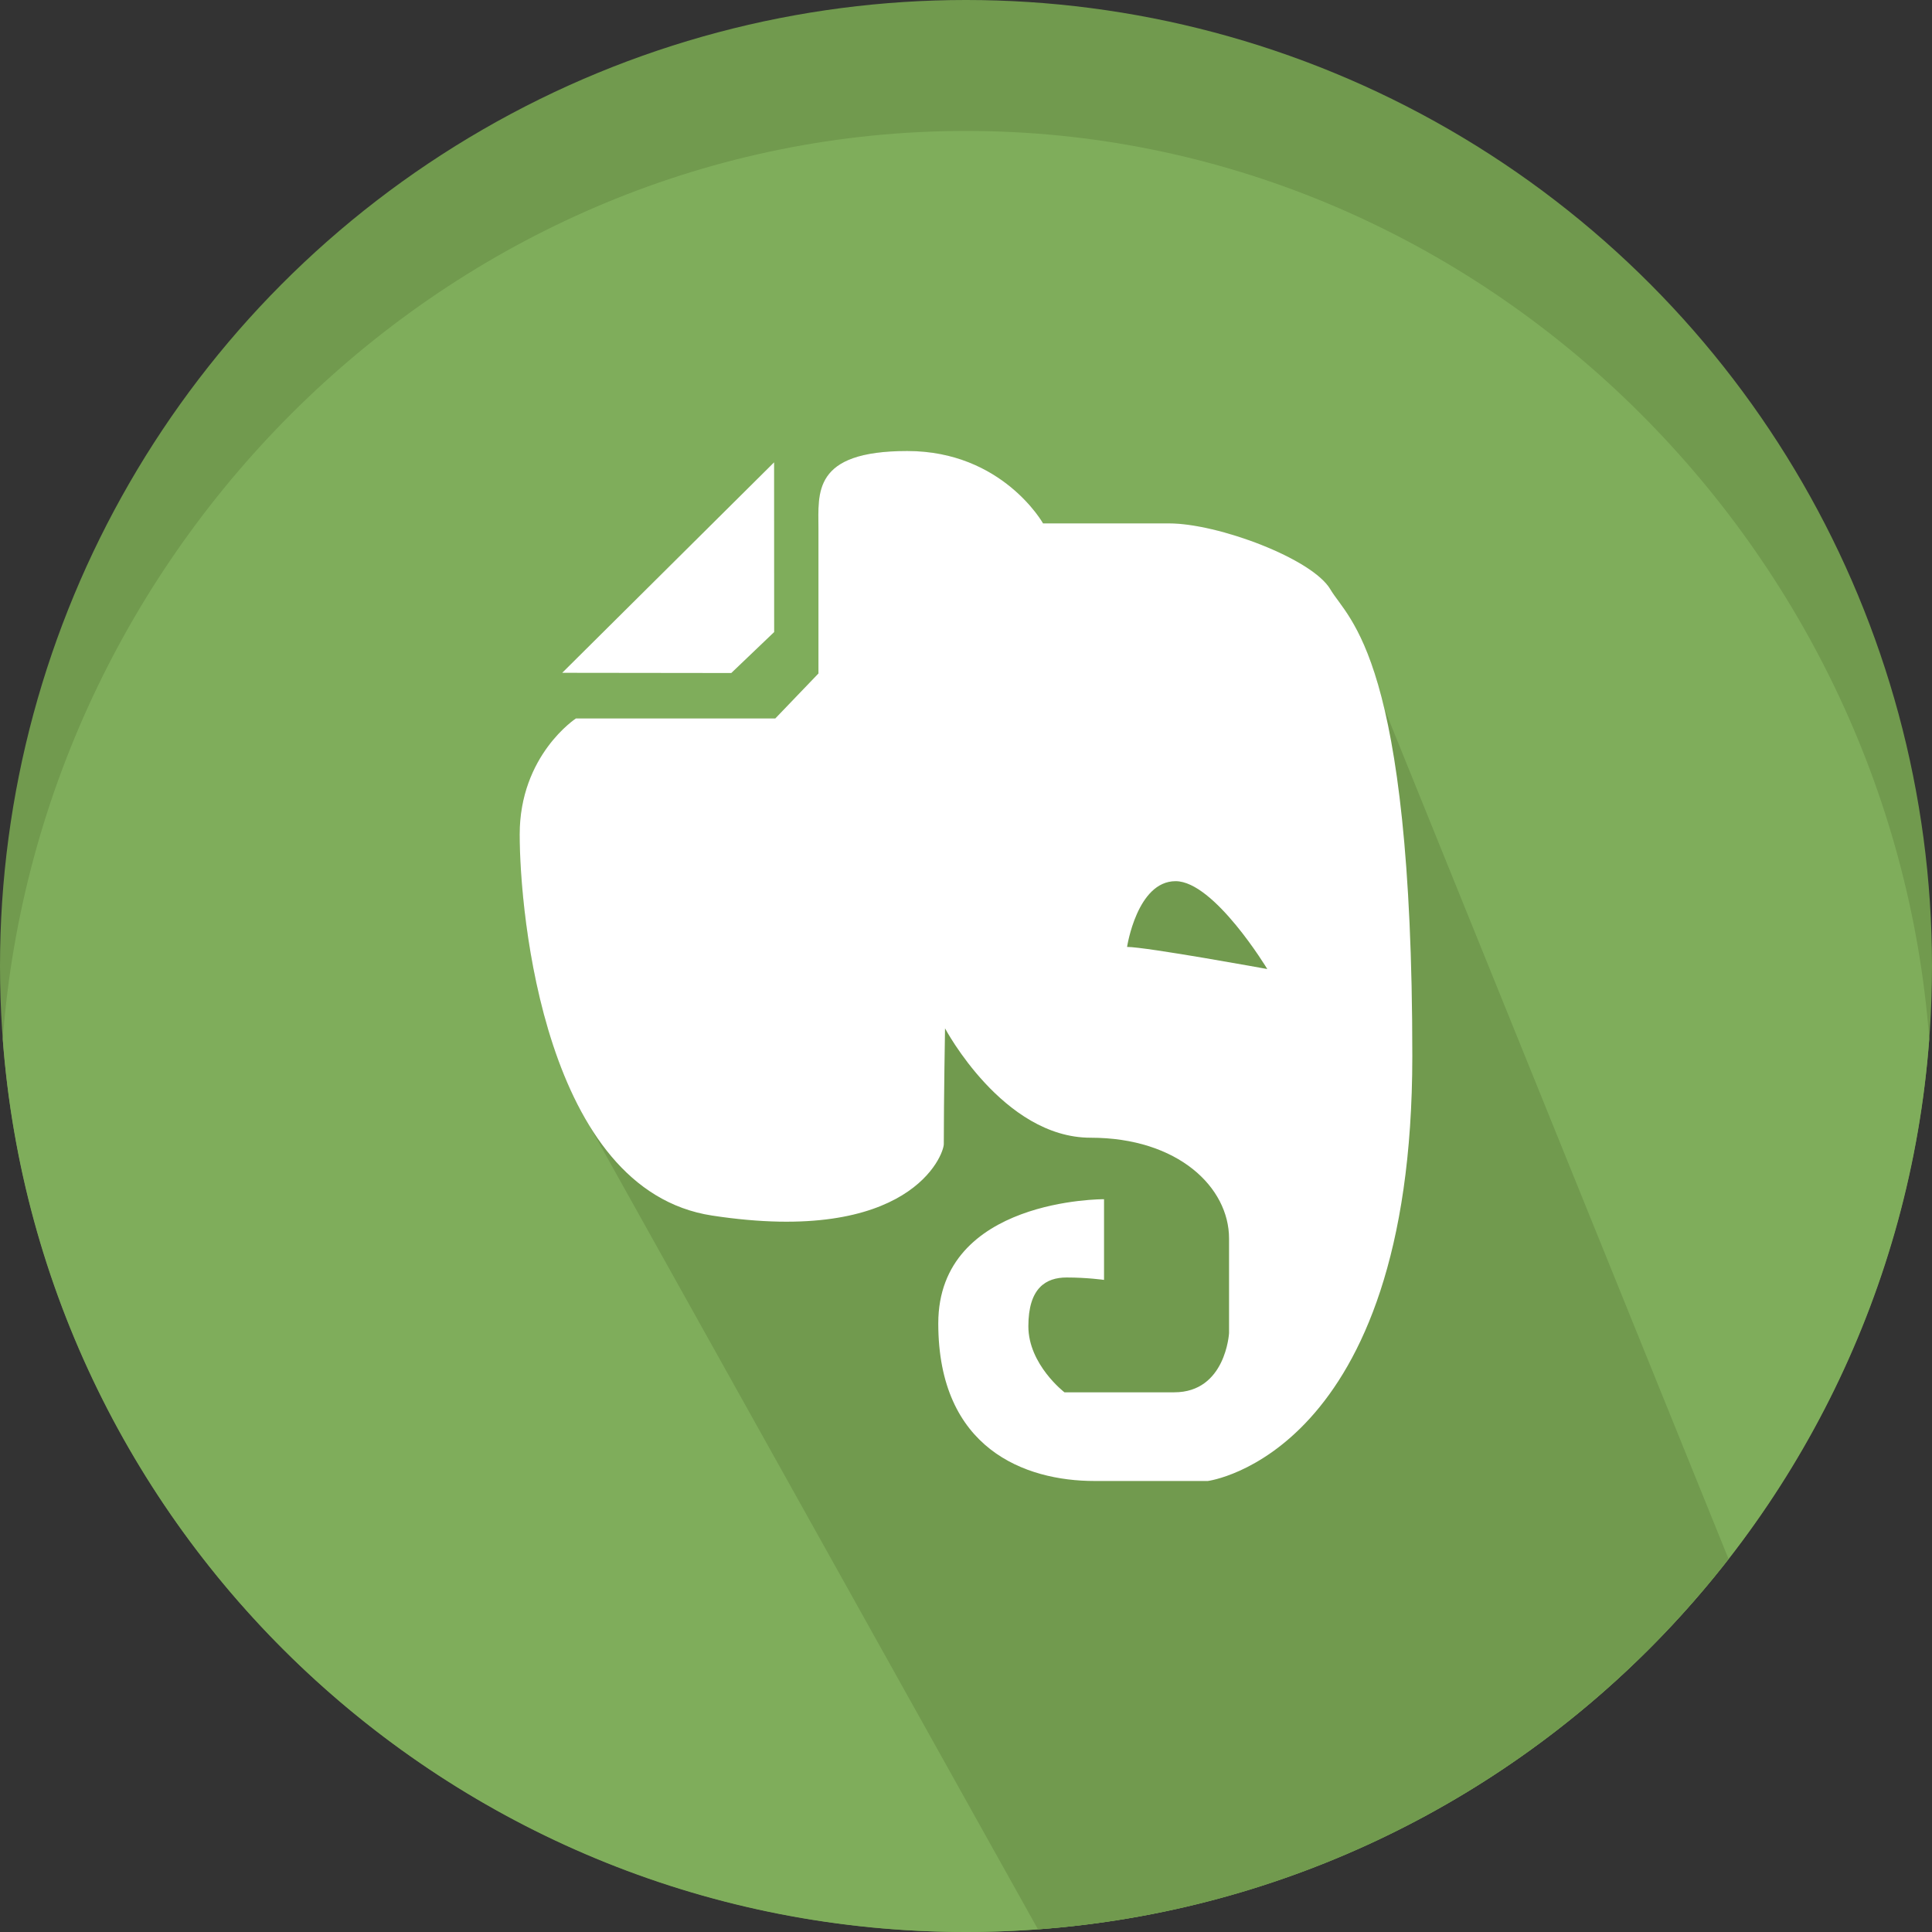
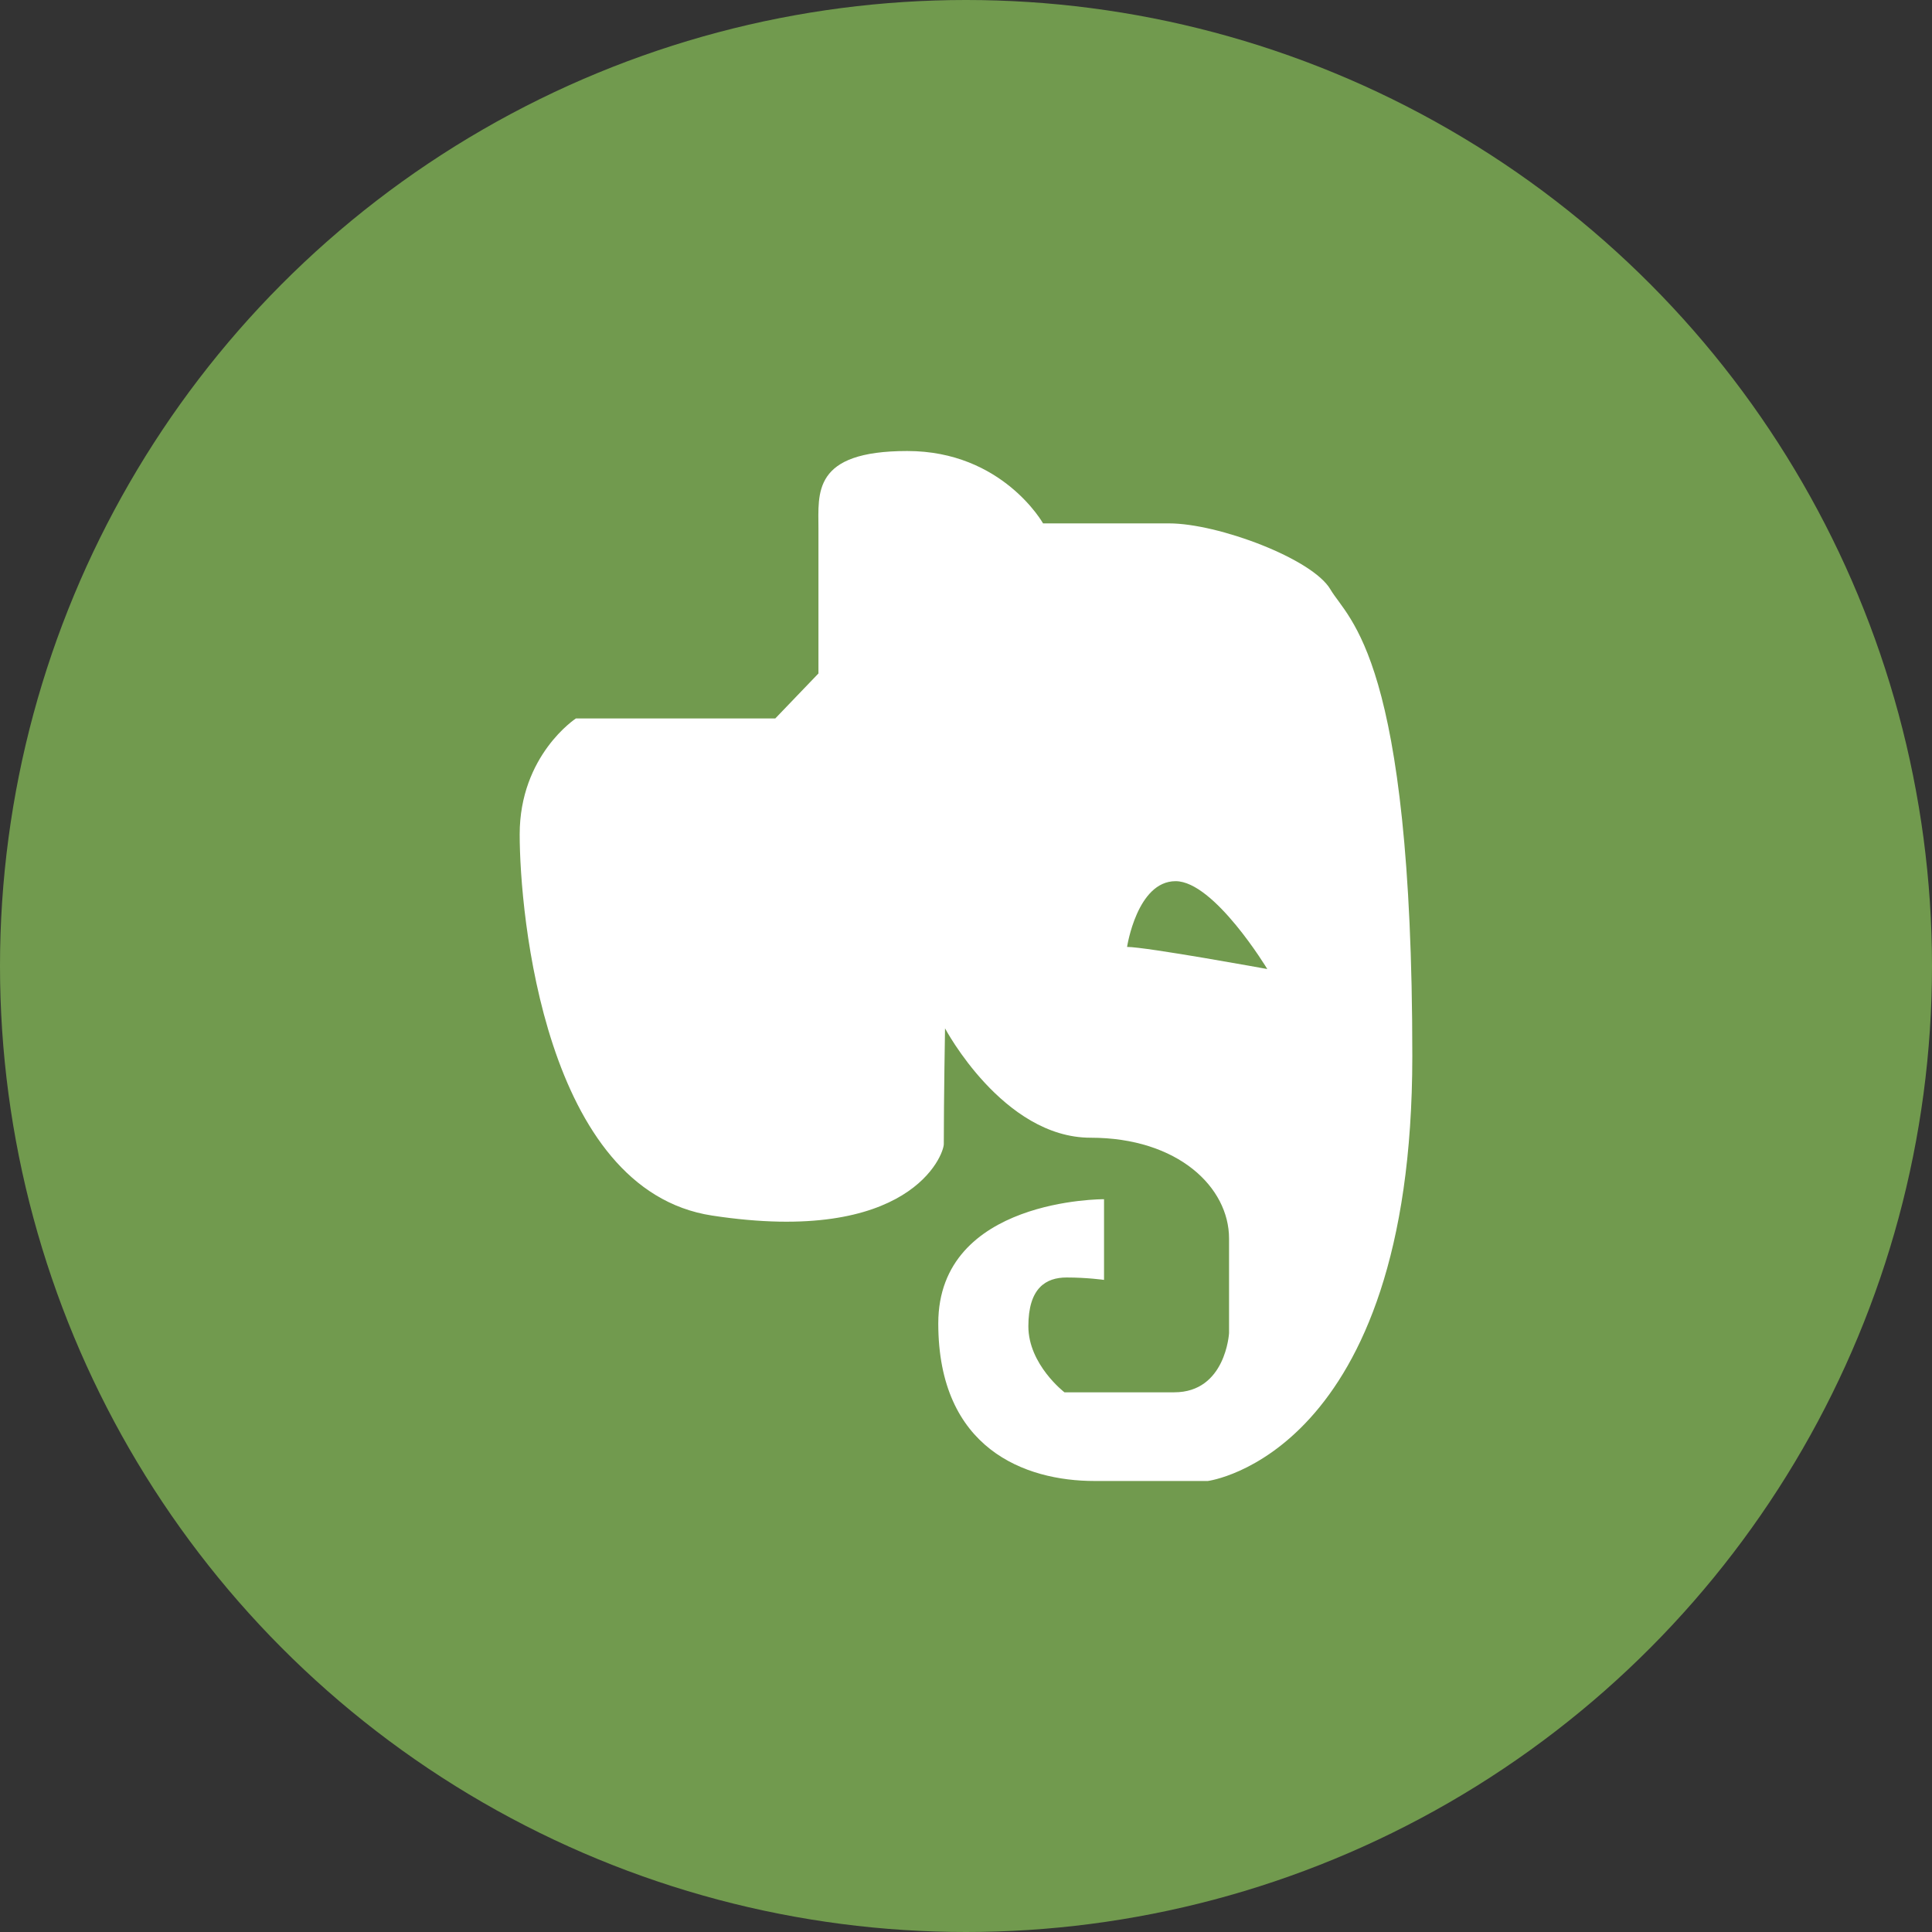
<svg xmlns="http://www.w3.org/2000/svg" height="8.268in" style="shape-rendering:geometricPrecision; text-rendering:geometricPrecision; image-rendering:optimizeQuality; fill-rule:evenodd; clip-rule:evenodd" version="1.1" viewBox="0 0 826772 826772" width="8.268in" xml:space="preserve">
  <rect x="0" y="0" width="826772" height="826772" fill="#333333" stroke="none" />
  <defs>
    <style type="text/css">
   
    .fil0 {fill:#719A4E}
    .fil2 {fill:#719A4E}
    .fil1 {fill:#7FAD5B}
    .fil3 {fill:white;fill-rule:nonzero}
   
  </style>
  </defs>
  <g id="Layer_x0020_1">
    <circle class="fil0" cx="413386" cy="413386" r="413386" />
-     <path class="fil1" d="M825594 444750c-16029,213654 -194454,382022 -412208,382022 -217755,0 -396180,-168368 -412208,-382022 16028,-213654 194453,-388715 412208,-388715 217754,0 396179,175061 412208,388715z" />
-     <path class="fil2" d="M739719 667169c-69732,89541 -175508,149626 -295532,158467l-192000 -343973c-1807,-2955 -3509,-6015 -5112,-9159l-31 -56 2 -1c-20500,-40262 -24656,-94203 -24656,-115370 0,-33925 24050,-49617 24050,-49617l85322 0 18482 -19263 0 -61929c0,-15294 -2761,-33264 38025,-33264 40728,0 58094,30972 58094,30972 0,0 33045,0 53922,0 20952,0 61342,15104 69041,28239 4299,7342 14724,15548 23095,51065l3 -2 147295 363891z" />
    <path class="fil3" d="M456441 546685c8816,0 16015,1028 16015,1028l0 -34528c0,0 -70934,-469 -70934,53159 0,53641 37098,67423 66866,67423 29737,0 48485,0 48485,0 0,0 87508,-11107 87508,-181806 0,-170714 -27356,-186596 -35055,-199746 -7699,-13135 -48089,-28239 -69041,-28239 -20877,0 -53922,0 -53922,0 0,0 -17366,-30972 -58094,-30972 -40786,0 -38025,17970 -38025,33264l0 61929 -18482 19263 -85322 0c0,0 -24050,15692 -24050,49617 0,33940 10680,152156 82308,163101 84716,12959 99190,-25916 99190,-30604 0,-19674 528,-49513 528,-49513 0,0 24800,46809 62267,46809 37467,0 59271,21247 59271,43123 0,21892 0,40494 0,40494 0,0 -1398,25330 -23436,25330 -22038,0 -47001,0 -47001,0 0,0 -15442,-11858 -15442,-28255 0,-16426 7522,-20877 16366,-20877zm25874 -141462l0 0c0,0 4248,-28136 20763,-28136 16543,0 39242,37600 39242,37600 0,0 -51806,-9464 -60005,-9464z" />
-     <polygon class="fil3" points="312939,288007 331291,270479 331262,197854 240594,287918 " />
  </g>
</svg>